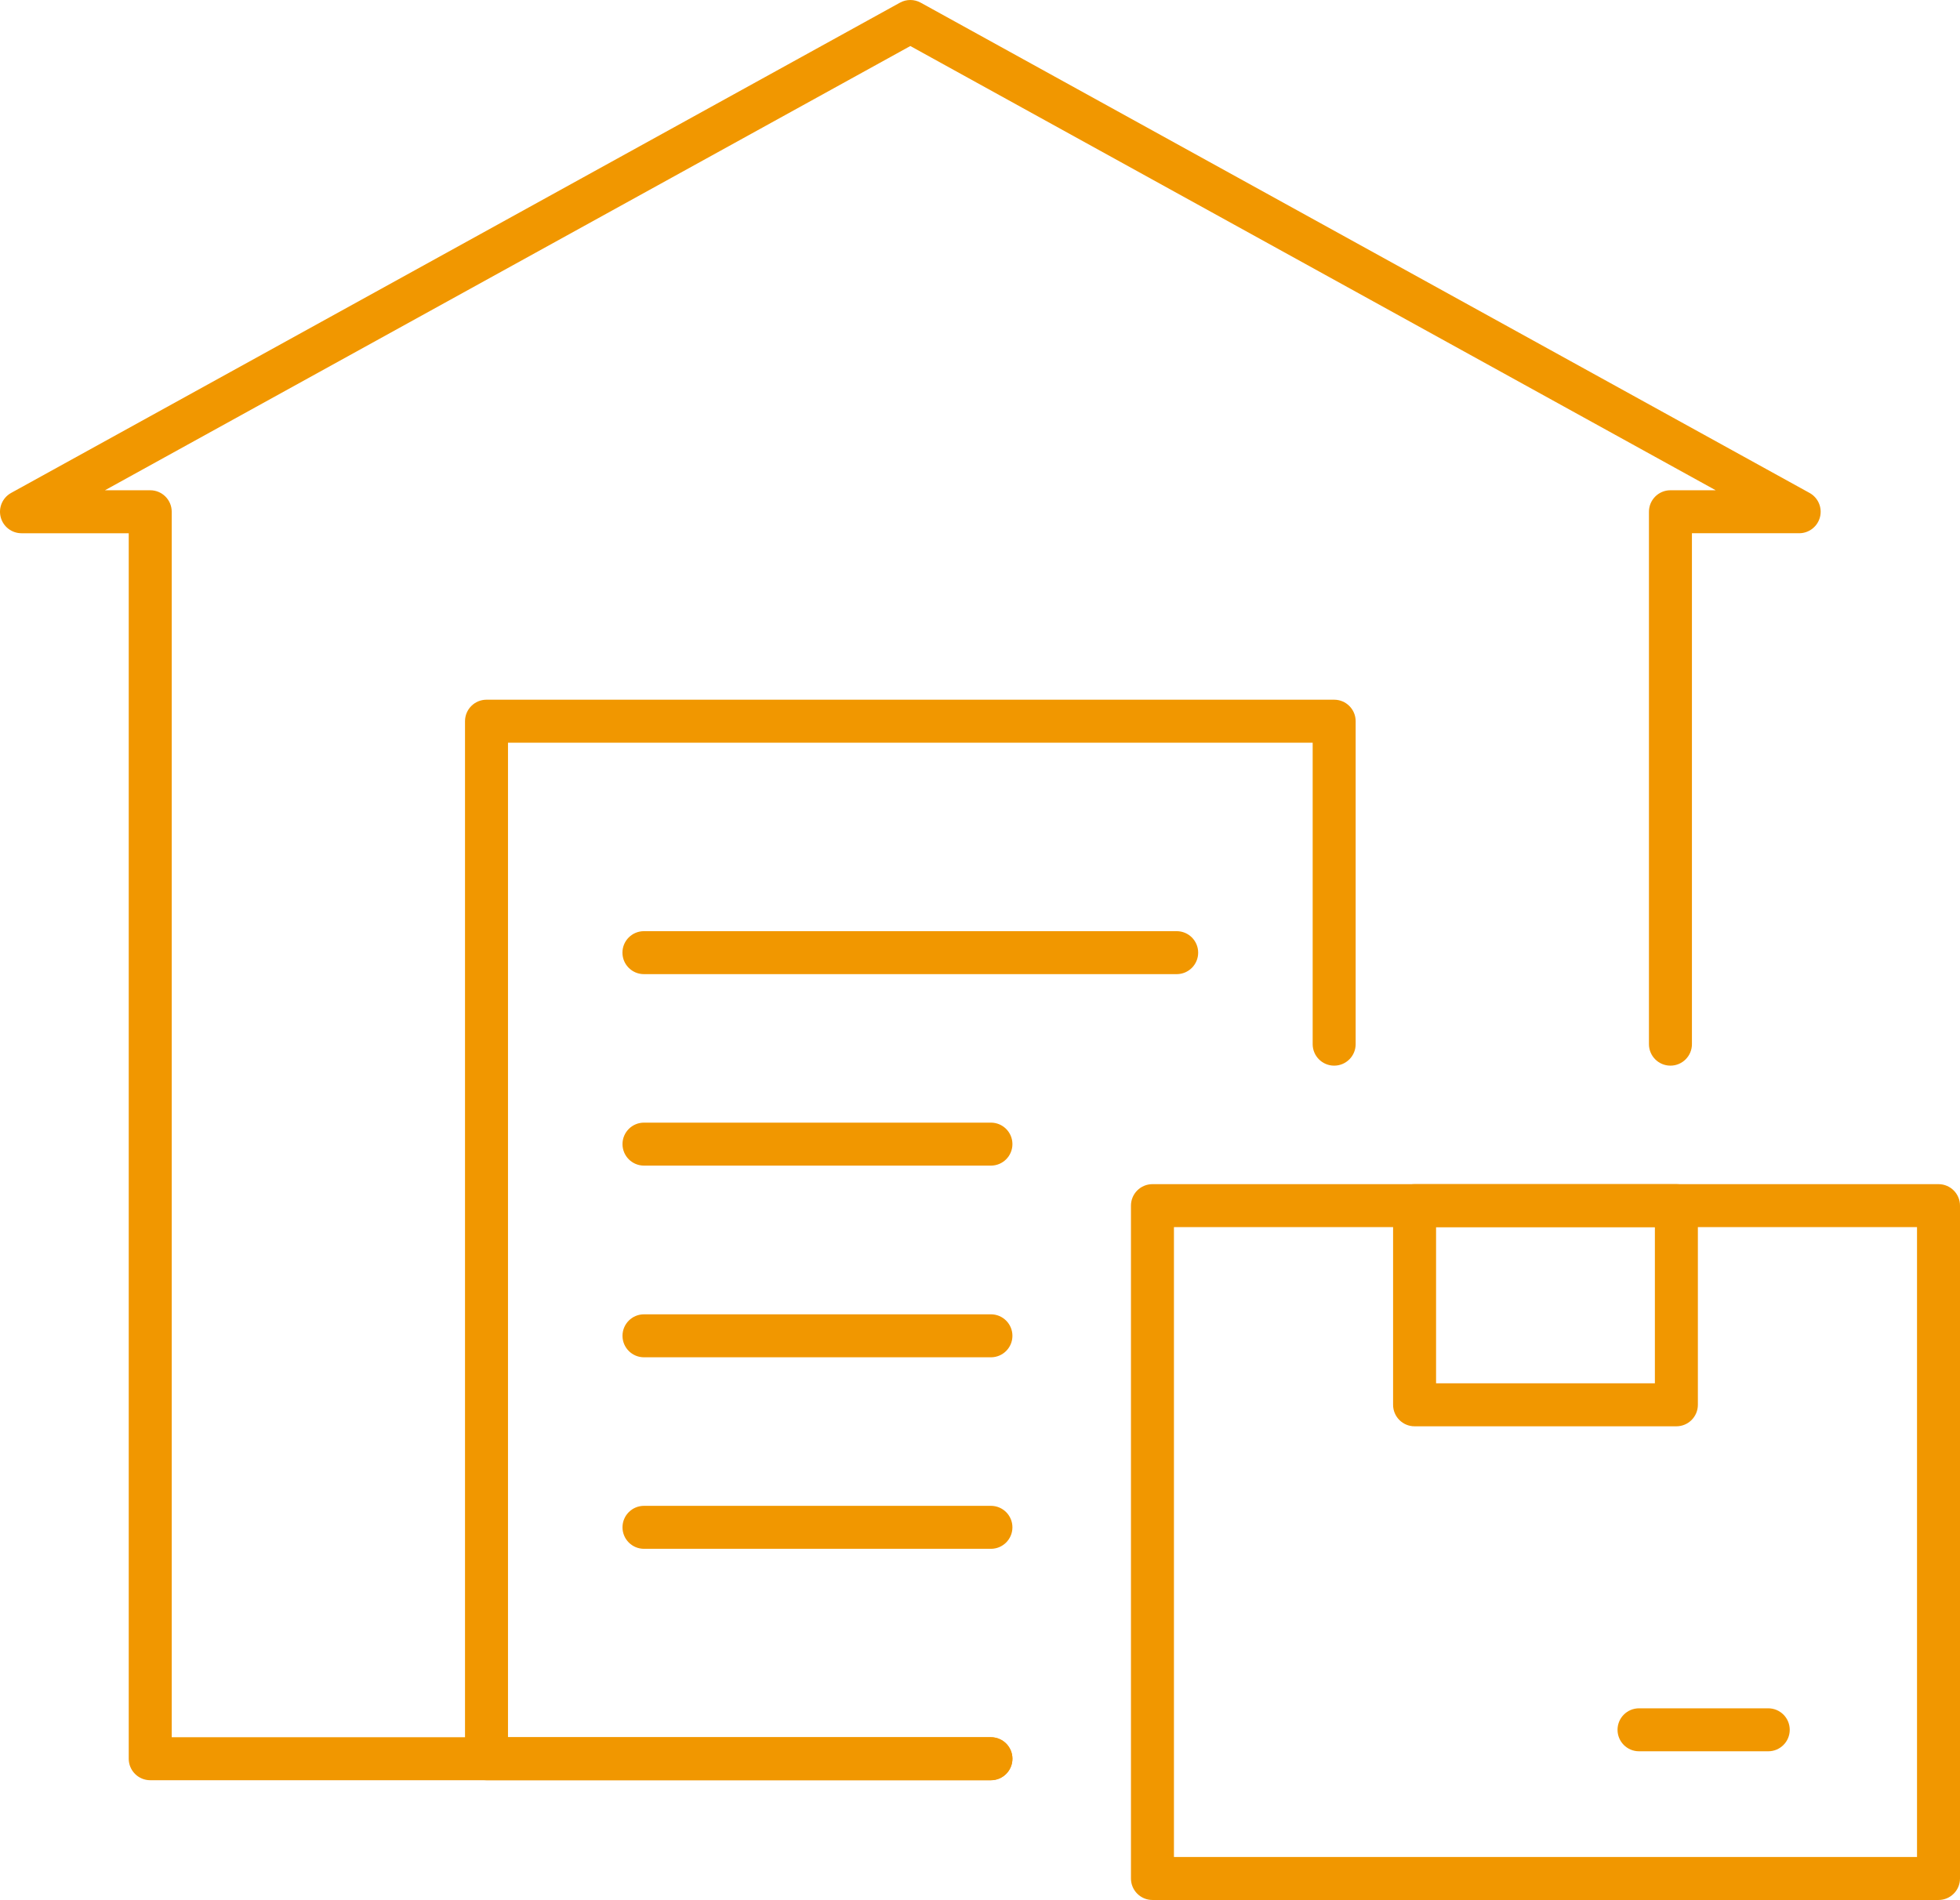
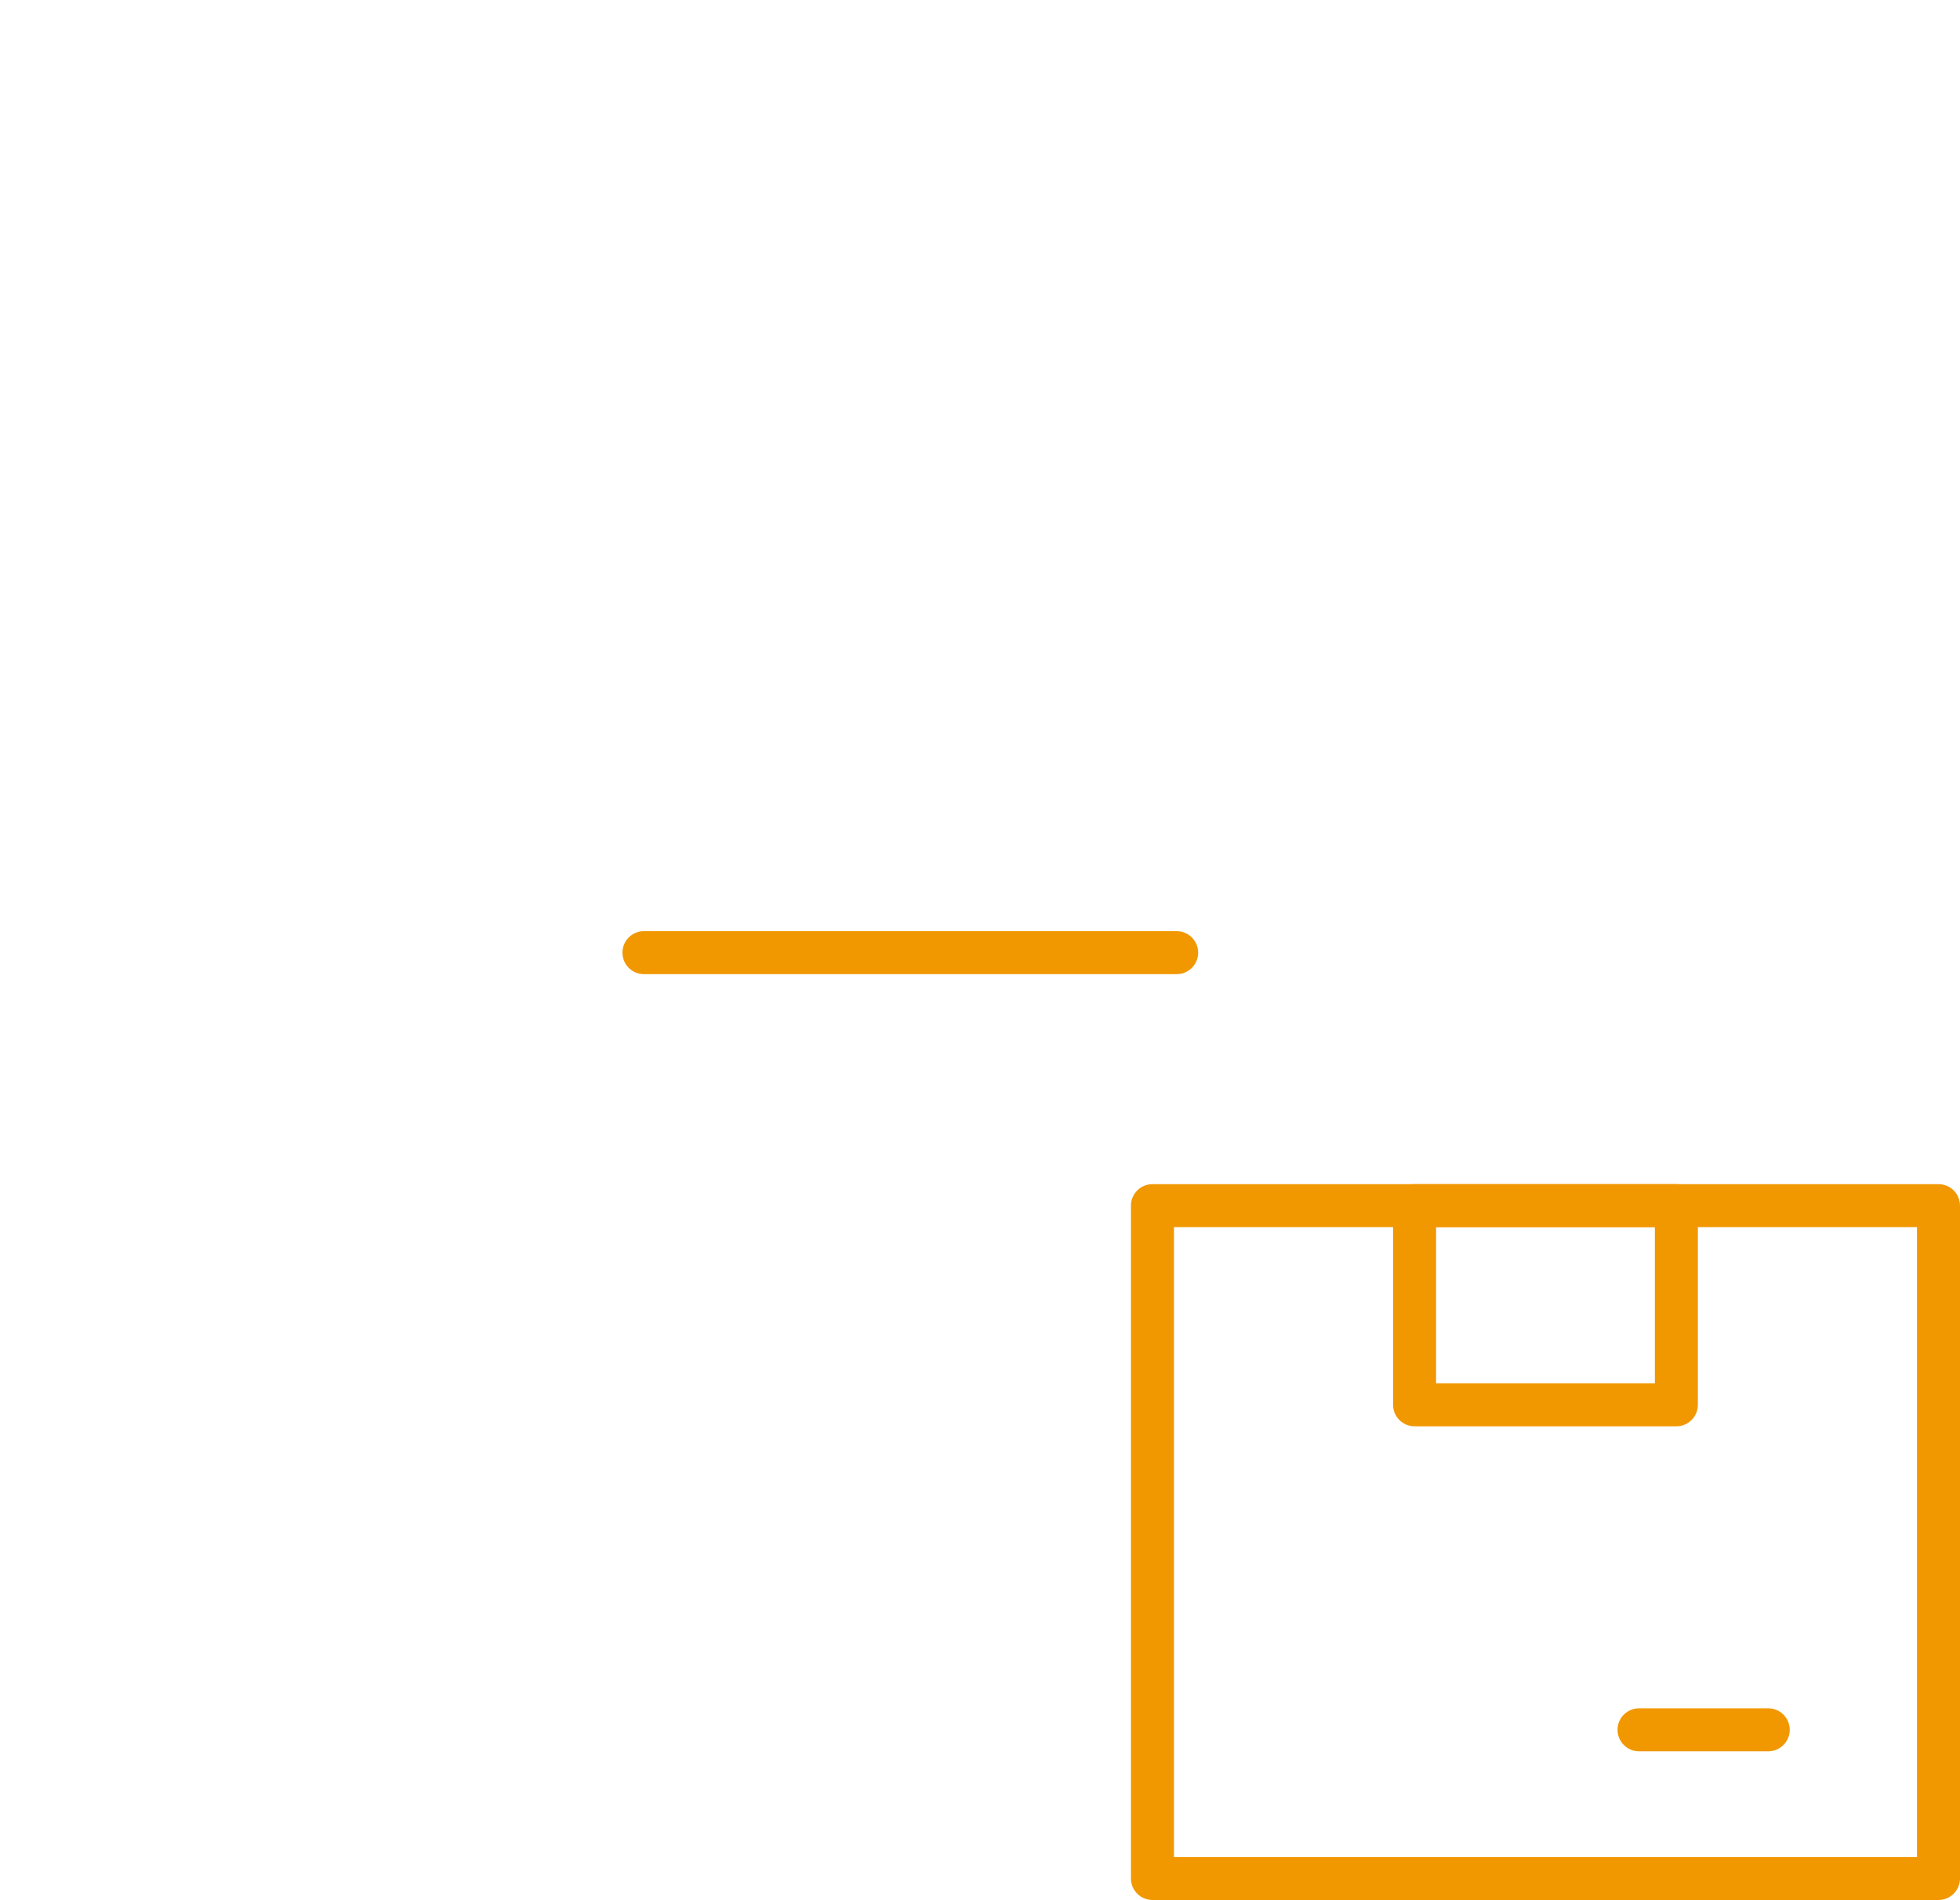
<svg xmlns="http://www.w3.org/2000/svg" id="_Слой_2" data-name="Слой 2" viewBox="0 0 364.783 353.69">
  <defs>
    <style> .cls-1 { fill: #f19700; } </style>
  </defs>
  <g id="_Слой_1-2" data-name="Слой 1">
    <g>
      <g>
-         <path class="cls-1" d="m184.426,331.395H27.959c-2.209,0-4-1.791-4-4V99.265H4c-1.825,0-3.418-1.235-3.873-3.002s.343-3.618,1.941-4.5L167.493.497c1.203-.663,2.662-.663,3.865,0l165.425,91.265c1.598.882,2.397,2.733,1.941,4.5-.456,1.767-2.049,3.002-3.874,3.002h-19.958v95.111c0,2.209-1.791,4-4,4-2.209,0-4-1.791-4-4v-99.111c0-2.209,1.791-4,4-4h8.427L169.426,8.568,19.531,91.265h8.428c2.209,0,4,1.791,4,4v228.13h152.467c2.209,0,4,1.791,4,4s-1.791,4-4,4Z" />
-         <path class="cls-1" d="m184.426,331.395h-93.88c-2.209,0-4-1.791-4-4v-193.141c0-2.209,1.791-4,4-4h157.76c2.209,0,4,1.791,4,4v60.122c0,2.209-1.791,4-4,4-2.209,0-4-1.791-4-4v-56.122H94.545v185.141h89.88c2.209,0,4,1.791,4,4s-1.791,4-4,4Z" />
        <g>
          <path class="cls-1" d="m218.996,181.341h-99.151c-2.209,0-4-1.791-4-4s1.791-4,4-4h99.151c2.209,0,4,1.791,4,4s-1.791,4-4,4Z" />
-           <path class="cls-1" d="m184.426,216.984h-64.57c-2.209,0-4-1.791-4-4,0-2.209,1.791-4,4-4h64.57c2.209,0,4,1.791,4,4,0,2.209-1.791,4-4,4Z" />
-           <path class="cls-1" d="m184.426,252.666h-64.57c-2.209,0-4-1.791-4-4,0-2.209,1.791-4,4-4h64.57c2.209,0,4,1.791,4,4,0,2.209-1.791,4-4,4Z" />
-           <path class="cls-1" d="m184.426,288.318h-64.57c-2.209,0-4-1.791-4-4,0-2.209,1.791-4,4-4h64.57c2.209,0,4,1.791,4,4,0,2.209-1.791,4-4,4Z" />
        </g>
      </g>
      <g>
        <path class="cls-1" d="m360.783,353.69h-146.296c-2.209,0-4-1.791-4-4v-125.254c0-2.209,1.791-4,4-4h146.296c2.209,0,4,1.791,4,4v125.254c0,2.209-1.791,4-4,4Zm-142.296-8h138.296v-117.254h-138.296v117.254Z" />
        <path class="cls-1" d="m311.997,265.512h-48.724c-2.209,0-4-1.791-4-4v-37.076c0-2.209,1.791-4,4-4h48.724c2.209,0,4,1.791,4,4v37.076c0,2.209-1.791,4-4,4Zm-44.724-8h40.724v-29.076h-40.724v29.076Z" />
        <path class="cls-1" d="m329.094,326.01h-24.049c-2.209,0-4-1.791-4-4,0-2.209,1.791-4,4-4h24.049c2.209,0,4,1.791,4,4,0,2.209-1.791,4-4,4Z" />
      </g>
    </g>
  </g>
</svg>